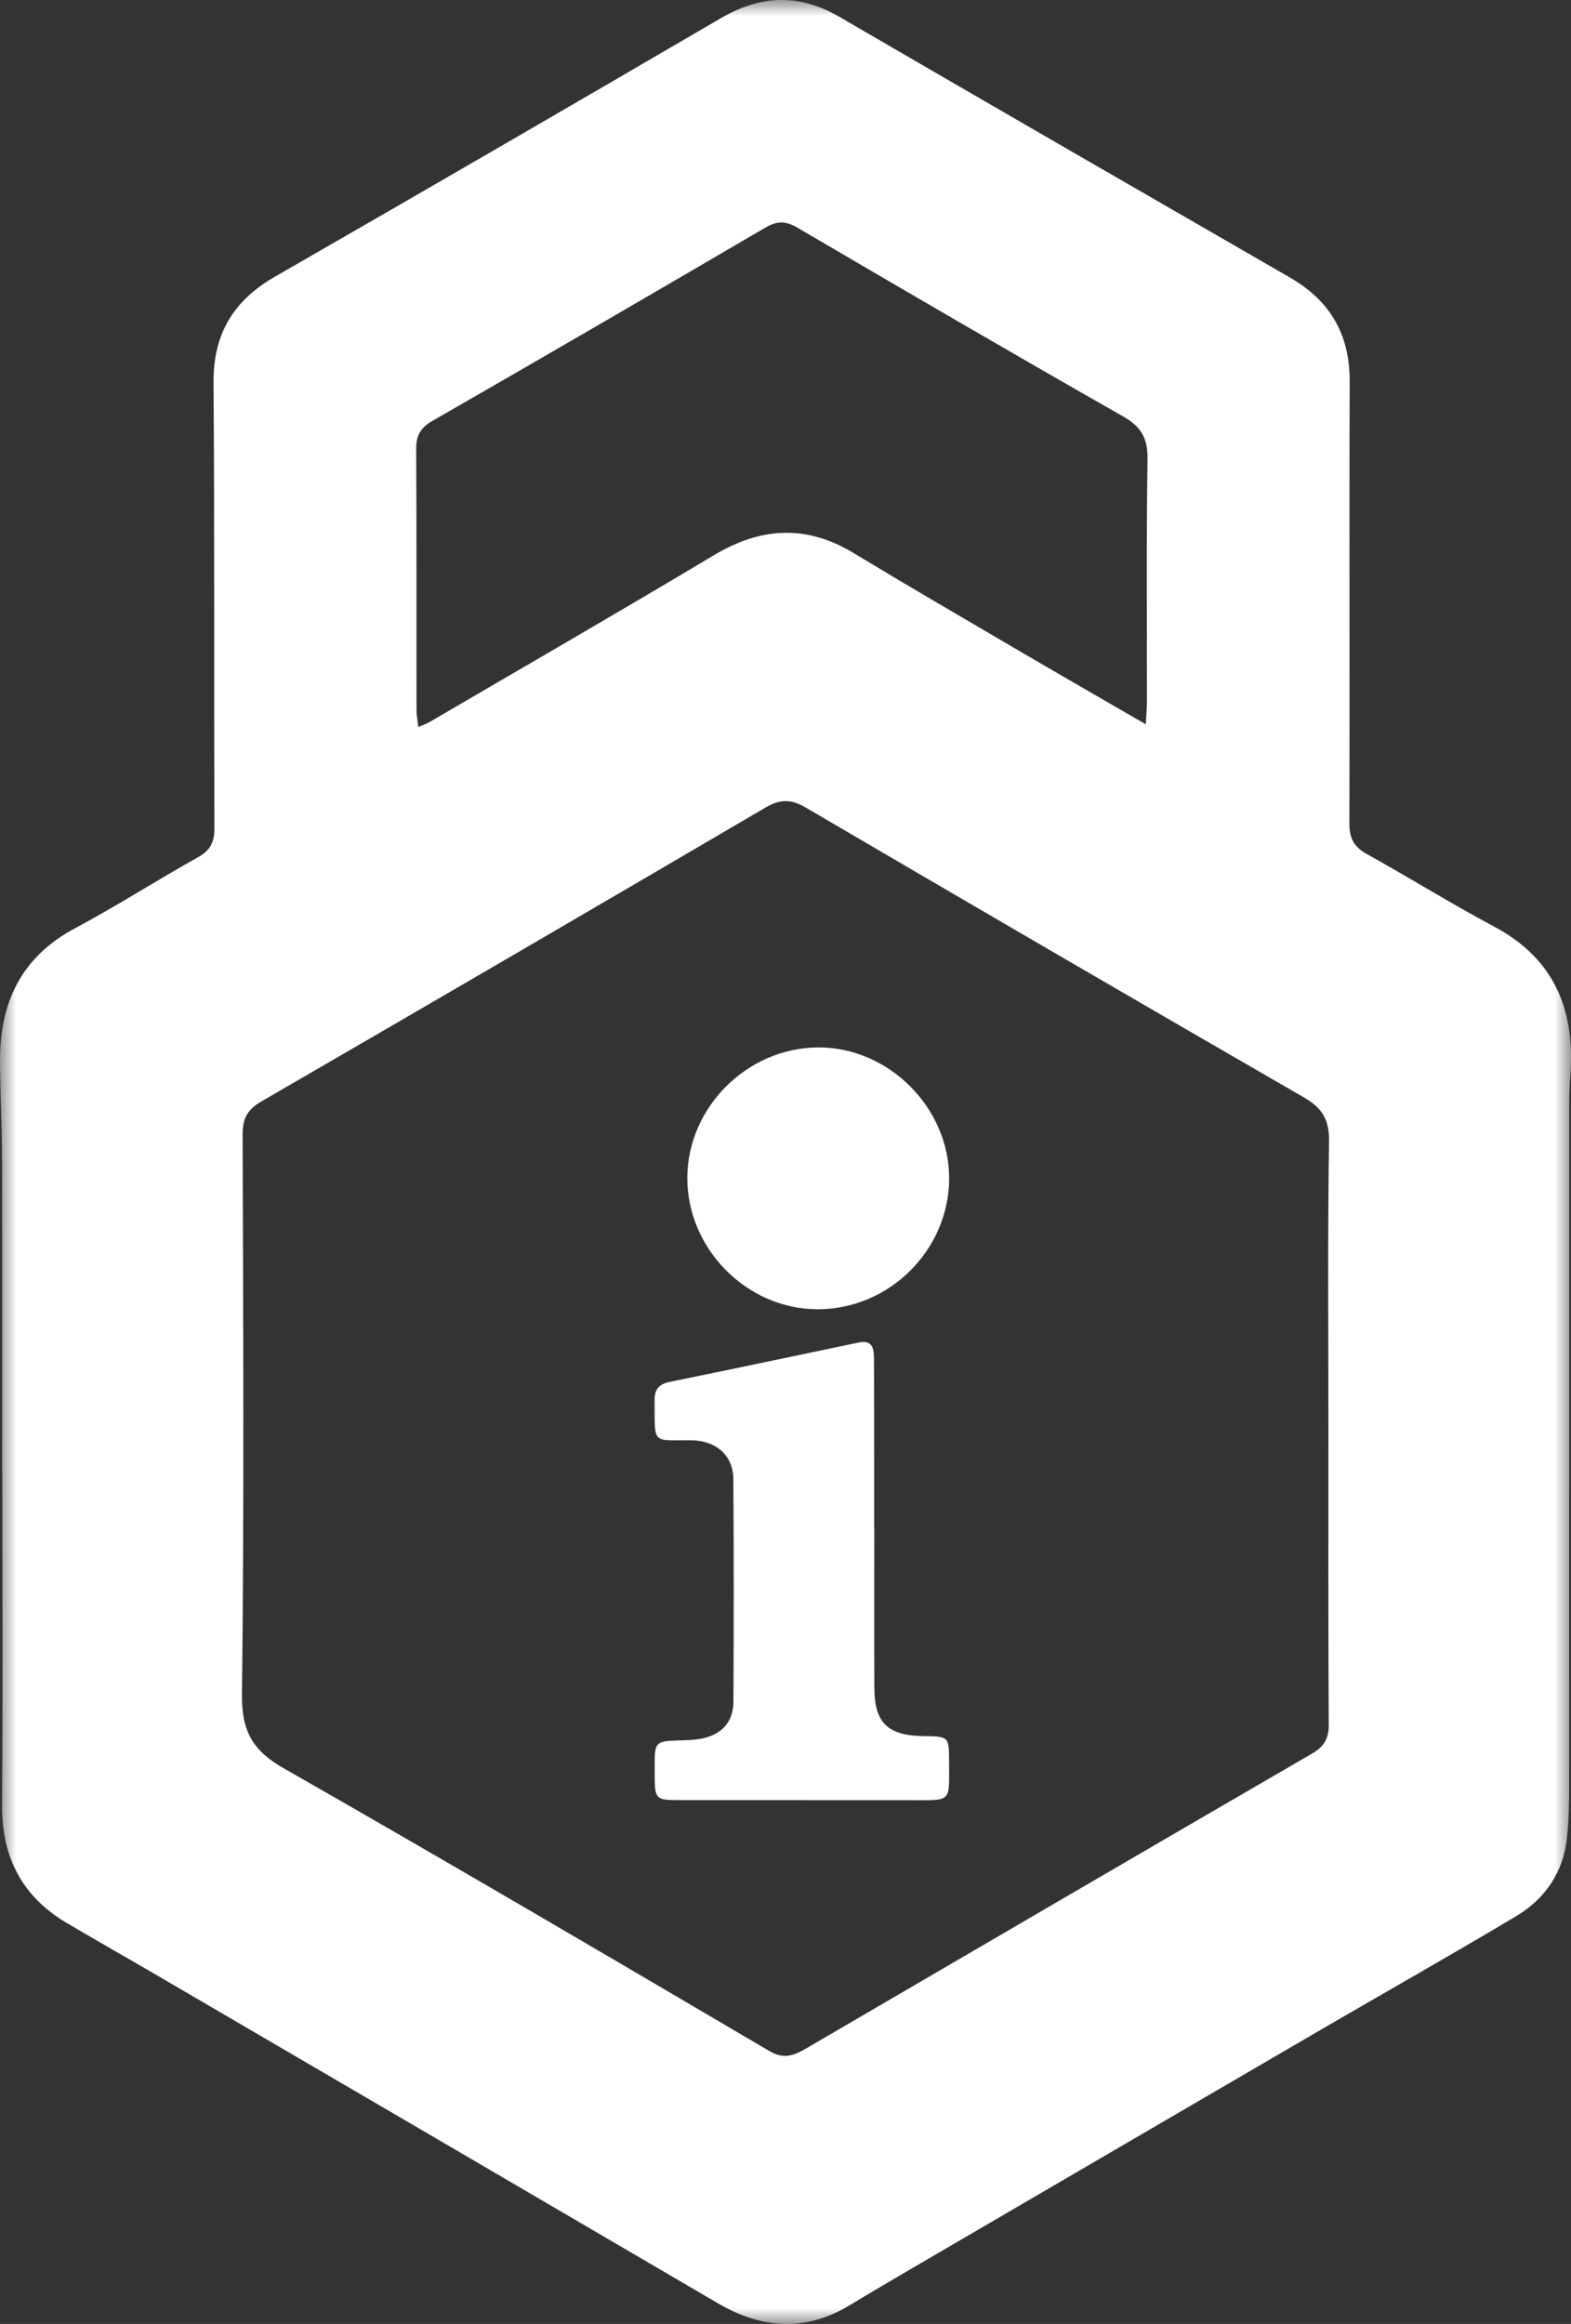
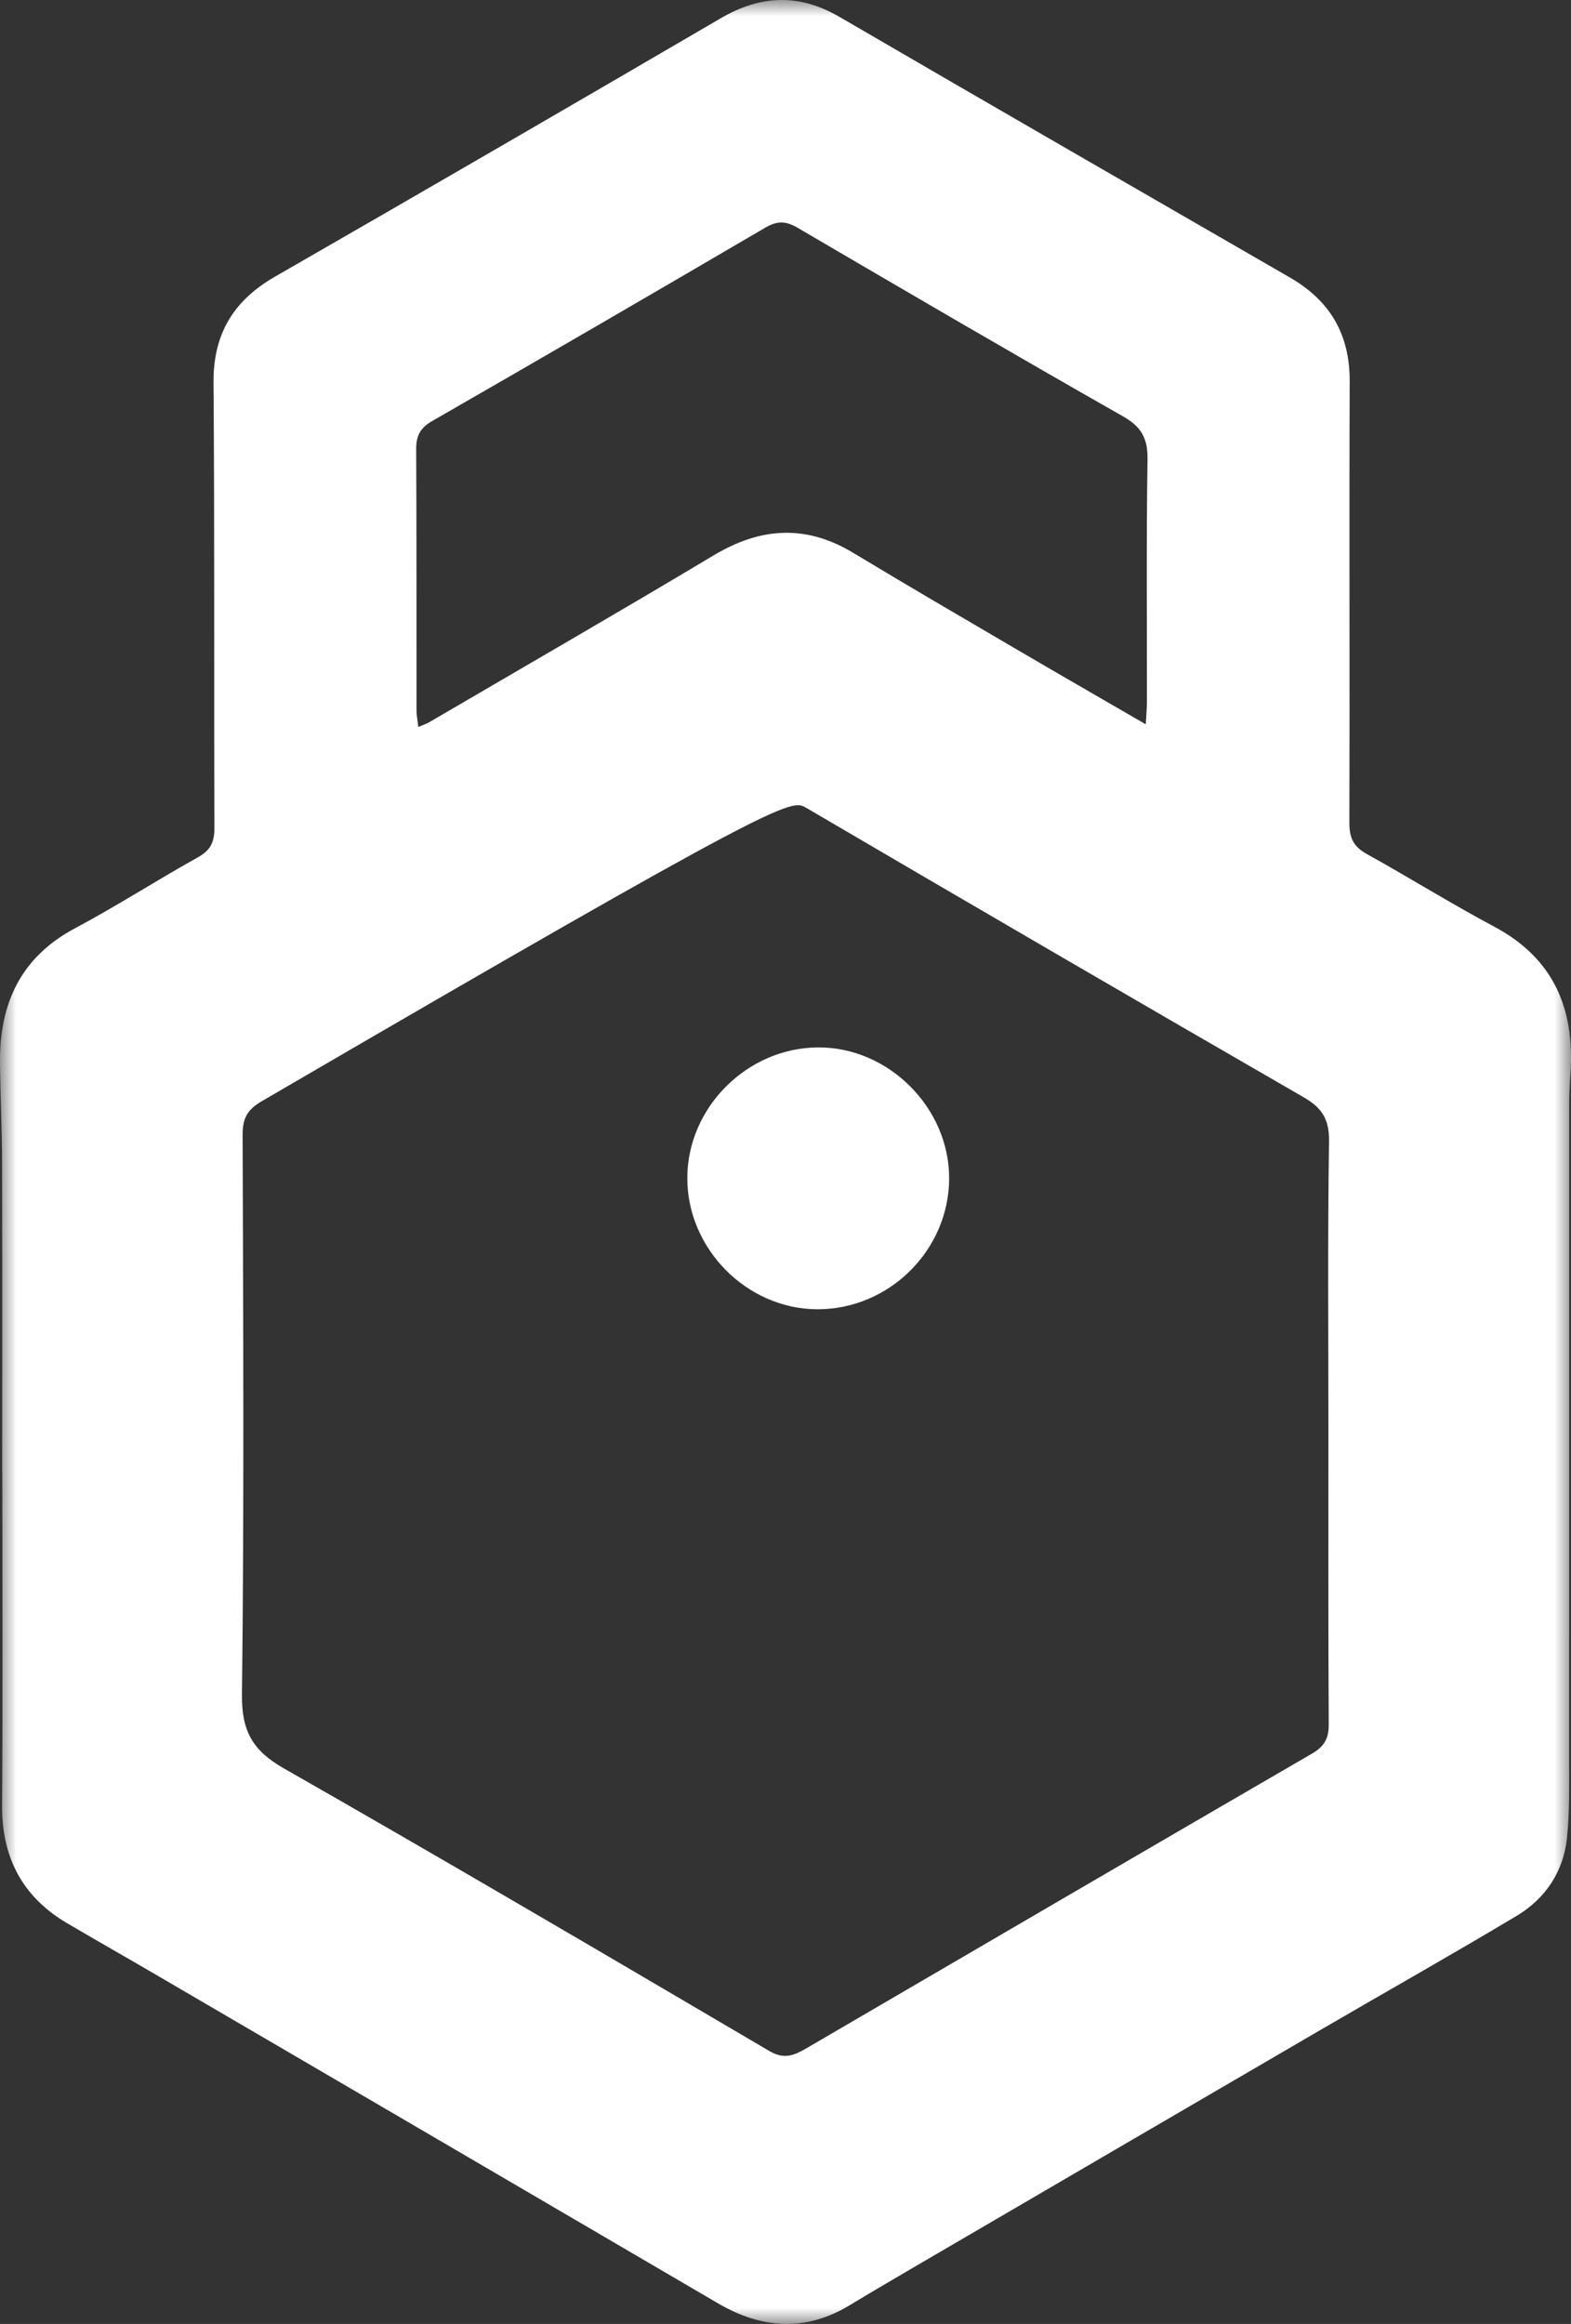
<svg xmlns="http://www.w3.org/2000/svg" xmlns:xlink="http://www.w3.org/1999/xlink" width="48px" height="71px" viewBox="0 0 48 71" version="1.1">
  <rect x="0" y="0" width="48" height="71" fill="#333333" stroke="none" />
  <title>icon/隐私@3x</title>
  <defs>
    <polygon id="path-1" points="-7.60484646e-16 0 48 0 48 71 -7.60484646e-16 71" />
  </defs>
  <g id="magic-os-定稿" stroke="none" stroke-width="1" fill="none" fill-rule="evenodd">
    <g id="隐私安全助手" transform="translate(-350, -325)">
      <g id="编组-3" transform="translate(350, 320)">
        <g id="icon/隐私" transform="translate(0, 5)">
          <g id="编组">
            <mask id="mask-2" fill="white">
              <use xlink:href="#path-1" />
            </mask>
            <g id="Clip-2" />
-             <path d="M40.588,43.668 C40.589,46.673 40.58,49.677 40.598,52.682 C40.601,53.116 40.458,53.36 40.087,53.575 C34.934,56.566 29.789,59.572 24.643,62.576 C24.278,62.788 23.965,62.931 23.516,62.667 C18.58,59.765 13.643,56.862 8.67,54.025 C7.715,53.48 7.379,52.885 7.393,51.762 C7.461,46.06 7.43,40.356 7.413,34.653 C7.411,34.155 7.572,33.889 8.001,33.642 C13.141,30.666 18.272,27.673 23.396,24.668 C23.836,24.41 24.17,24.409 24.615,24.67 C29.679,27.637 34.75,30.591 39.833,33.524 C40.392,33.846 40.617,34.197 40.607,34.871 C40.563,37.803 40.588,40.736 40.588,43.668 M13.207,12.862 C16.609,10.907 20.002,8.935 23.388,6.952 C23.742,6.746 24.006,6.747 24.36,6.953 C27.669,8.892 30.981,10.826 34.315,12.722 C34.875,13.041 35.07,13.393 35.061,14.032 C35.023,16.497 35.045,18.962 35.043,21.427 C35.043,21.616 35.025,21.805 35.008,22.129 C33.574,21.298 32.262,20.544 30.957,19.778 C29.325,18.822 27.691,17.87 26.073,16.892 C24.626,16.018 23.24,16.107 21.808,16.965 C18.93,18.688 16.025,20.363 13.13,22.056 C13.042,22.108 12.943,22.14 12.782,22.211 C12.758,22.006 12.726,21.855 12.726,21.705 C12.723,19.042 12.73,16.379 12.716,13.717 C12.715,13.309 12.843,13.071 13.207,12.862 M47.984,32.783 C48.115,30.813 47.466,29.278 45.66,28.314 C44.339,27.61 43.065,26.815 41.755,26.088 C41.357,25.868 41.227,25.598 41.229,25.146 C41.242,20.647 41.221,16.149 41.238,11.651 C41.244,10.208 40.632,9.183 39.411,8.478 C34.821,5.83 30.231,3.183 25.651,0.517 C24.414,-0.203 23.242,-0.155 22.019,0.559 C17.49,3.204 12.953,5.836 8.406,8.45 C7.141,9.177 6.513,10.191 6.524,11.687 C6.559,16.222 6.535,20.756 6.551,25.291 C6.553,25.72 6.436,25.975 6.05,26.19 C4.788,26.893 3.57,27.679 2.296,28.358 C0.632,29.243 -0.019,30.66 2.06057231e-13,32.473 C0.011,33.48 0.06,34.487 0.063,35.494 C0.071,38.66 0.066,41.827 0.066,44.994 L0.07,44.994 C0.07,48.377 0.087,51.76 0.063,55.143 C0.051,56.747 0.682,57.952 2.053,58.758 C2.974,59.3 3.903,59.827 4.826,60.366 C10.526,63.697 16.228,67.026 21.925,70.363 C23.263,71.147 24.597,71.251 25.956,70.431 C26.581,70.053 27.211,69.683 27.842,69.314 C32.018,66.876 36.193,64.438 40.371,62.003 C42.358,60.846 44.36,59.716 46.334,58.536 C47.218,58.007 47.772,57.182 47.879,56.14 C47.961,55.341 47.943,54.531 47.944,53.726 C47.947,47.068 47.944,40.41 47.945,33.753 C47.945,33.43 47.962,33.106 47.984,32.783" id="Fill-1" fill="#FFFFFF" mask="url(#mask-2)" />
+             <path d="M40.588,43.668 C40.589,46.673 40.58,49.677 40.598,52.682 C40.601,53.116 40.458,53.36 40.087,53.575 C34.934,56.566 29.789,59.572 24.643,62.576 C24.278,62.788 23.965,62.931 23.516,62.667 C18.58,59.765 13.643,56.862 8.67,54.025 C7.715,53.48 7.379,52.885 7.393,51.762 C7.461,46.06 7.43,40.356 7.413,34.653 C7.411,34.155 7.572,33.889 8.001,33.642 C23.836,24.41 24.17,24.409 24.615,24.67 C29.679,27.637 34.75,30.591 39.833,33.524 C40.392,33.846 40.617,34.197 40.607,34.871 C40.563,37.803 40.588,40.736 40.588,43.668 M13.207,12.862 C16.609,10.907 20.002,8.935 23.388,6.952 C23.742,6.746 24.006,6.747 24.36,6.953 C27.669,8.892 30.981,10.826 34.315,12.722 C34.875,13.041 35.07,13.393 35.061,14.032 C35.023,16.497 35.045,18.962 35.043,21.427 C35.043,21.616 35.025,21.805 35.008,22.129 C33.574,21.298 32.262,20.544 30.957,19.778 C29.325,18.822 27.691,17.87 26.073,16.892 C24.626,16.018 23.24,16.107 21.808,16.965 C18.93,18.688 16.025,20.363 13.13,22.056 C13.042,22.108 12.943,22.14 12.782,22.211 C12.758,22.006 12.726,21.855 12.726,21.705 C12.723,19.042 12.73,16.379 12.716,13.717 C12.715,13.309 12.843,13.071 13.207,12.862 M47.984,32.783 C48.115,30.813 47.466,29.278 45.66,28.314 C44.339,27.61 43.065,26.815 41.755,26.088 C41.357,25.868 41.227,25.598 41.229,25.146 C41.242,20.647 41.221,16.149 41.238,11.651 C41.244,10.208 40.632,9.183 39.411,8.478 C34.821,5.83 30.231,3.183 25.651,0.517 C24.414,-0.203 23.242,-0.155 22.019,0.559 C17.49,3.204 12.953,5.836 8.406,8.45 C7.141,9.177 6.513,10.191 6.524,11.687 C6.559,16.222 6.535,20.756 6.551,25.291 C6.553,25.72 6.436,25.975 6.05,26.19 C4.788,26.893 3.57,27.679 2.296,28.358 C0.632,29.243 -0.019,30.66 2.06057231e-13,32.473 C0.011,33.48 0.06,34.487 0.063,35.494 C0.071,38.66 0.066,41.827 0.066,44.994 L0.07,44.994 C0.07,48.377 0.087,51.76 0.063,55.143 C0.051,56.747 0.682,57.952 2.053,58.758 C2.974,59.3 3.903,59.827 4.826,60.366 C10.526,63.697 16.228,67.026 21.925,70.363 C23.263,71.147 24.597,71.251 25.956,70.431 C26.581,70.053 27.211,69.683 27.842,69.314 C32.018,66.876 36.193,64.438 40.371,62.003 C42.358,60.846 44.36,59.716 46.334,58.536 C47.218,58.007 47.772,57.182 47.879,56.14 C47.961,55.341 47.943,54.531 47.944,53.726 C47.947,47.068 47.944,40.41 47.945,33.753 C47.945,33.43 47.962,33.106 47.984,32.783" id="Fill-1" fill="#FFFFFF" mask="url(#mask-2)" />
          </g>
-           <path d="M28.225,53.041 C27.129,53.028 26.72,52.639 26.715,51.577 C26.708,49.939 26.713,48.301 26.713,46.663 L26.709,46.663 C26.709,45.907 26.709,45.151 26.709,44.395 C26.708,43.441 26.71,42.487 26.703,41.533 C26.7,41.234 26.688,40.921 26.224,41.018 C24.305,41.42 22.387,41.827 20.466,42.218 C20.135,42.286 19.998,42.445 20,42.769 C20.009,44.167 19.903,43.99 21.115,44.002 C21.888,44.01 22.402,44.473 22.407,45.187 C22.422,47.455 22.421,49.723 22.409,51.991 C22.406,52.625 22.031,53.017 21.383,53.127 C21.167,53.163 20.944,53.167 20.724,53.173 C20.044,53.193 20.004,53.23 20.002,53.883 C20.002,54.009 20.002,54.135 20.003,54.261 C20.008,54.963 20.038,54.996 20.748,54.996 C23.101,54.998 25.453,54.997 27.806,54.998 C29.089,54.999 29.001,55.092 28.998,53.833 C28.996,53.051 28.996,53.051 28.225,53.041" id="Fill-3" fill="#FFFFFF" />
          <path d="M24.979,40 C27.17,40.002 28.991,38.195 29,36.009 C29.009,33.847 27.15,31.987 24.992,32 C22.836,32.013 21.016,33.821 21,35.967 C20.984,38.142 22.815,39.998 24.979,40" id="Fill-5" fill="#FFFFFF" />
        </g>
      </g>
    </g>
  </g>
</svg>